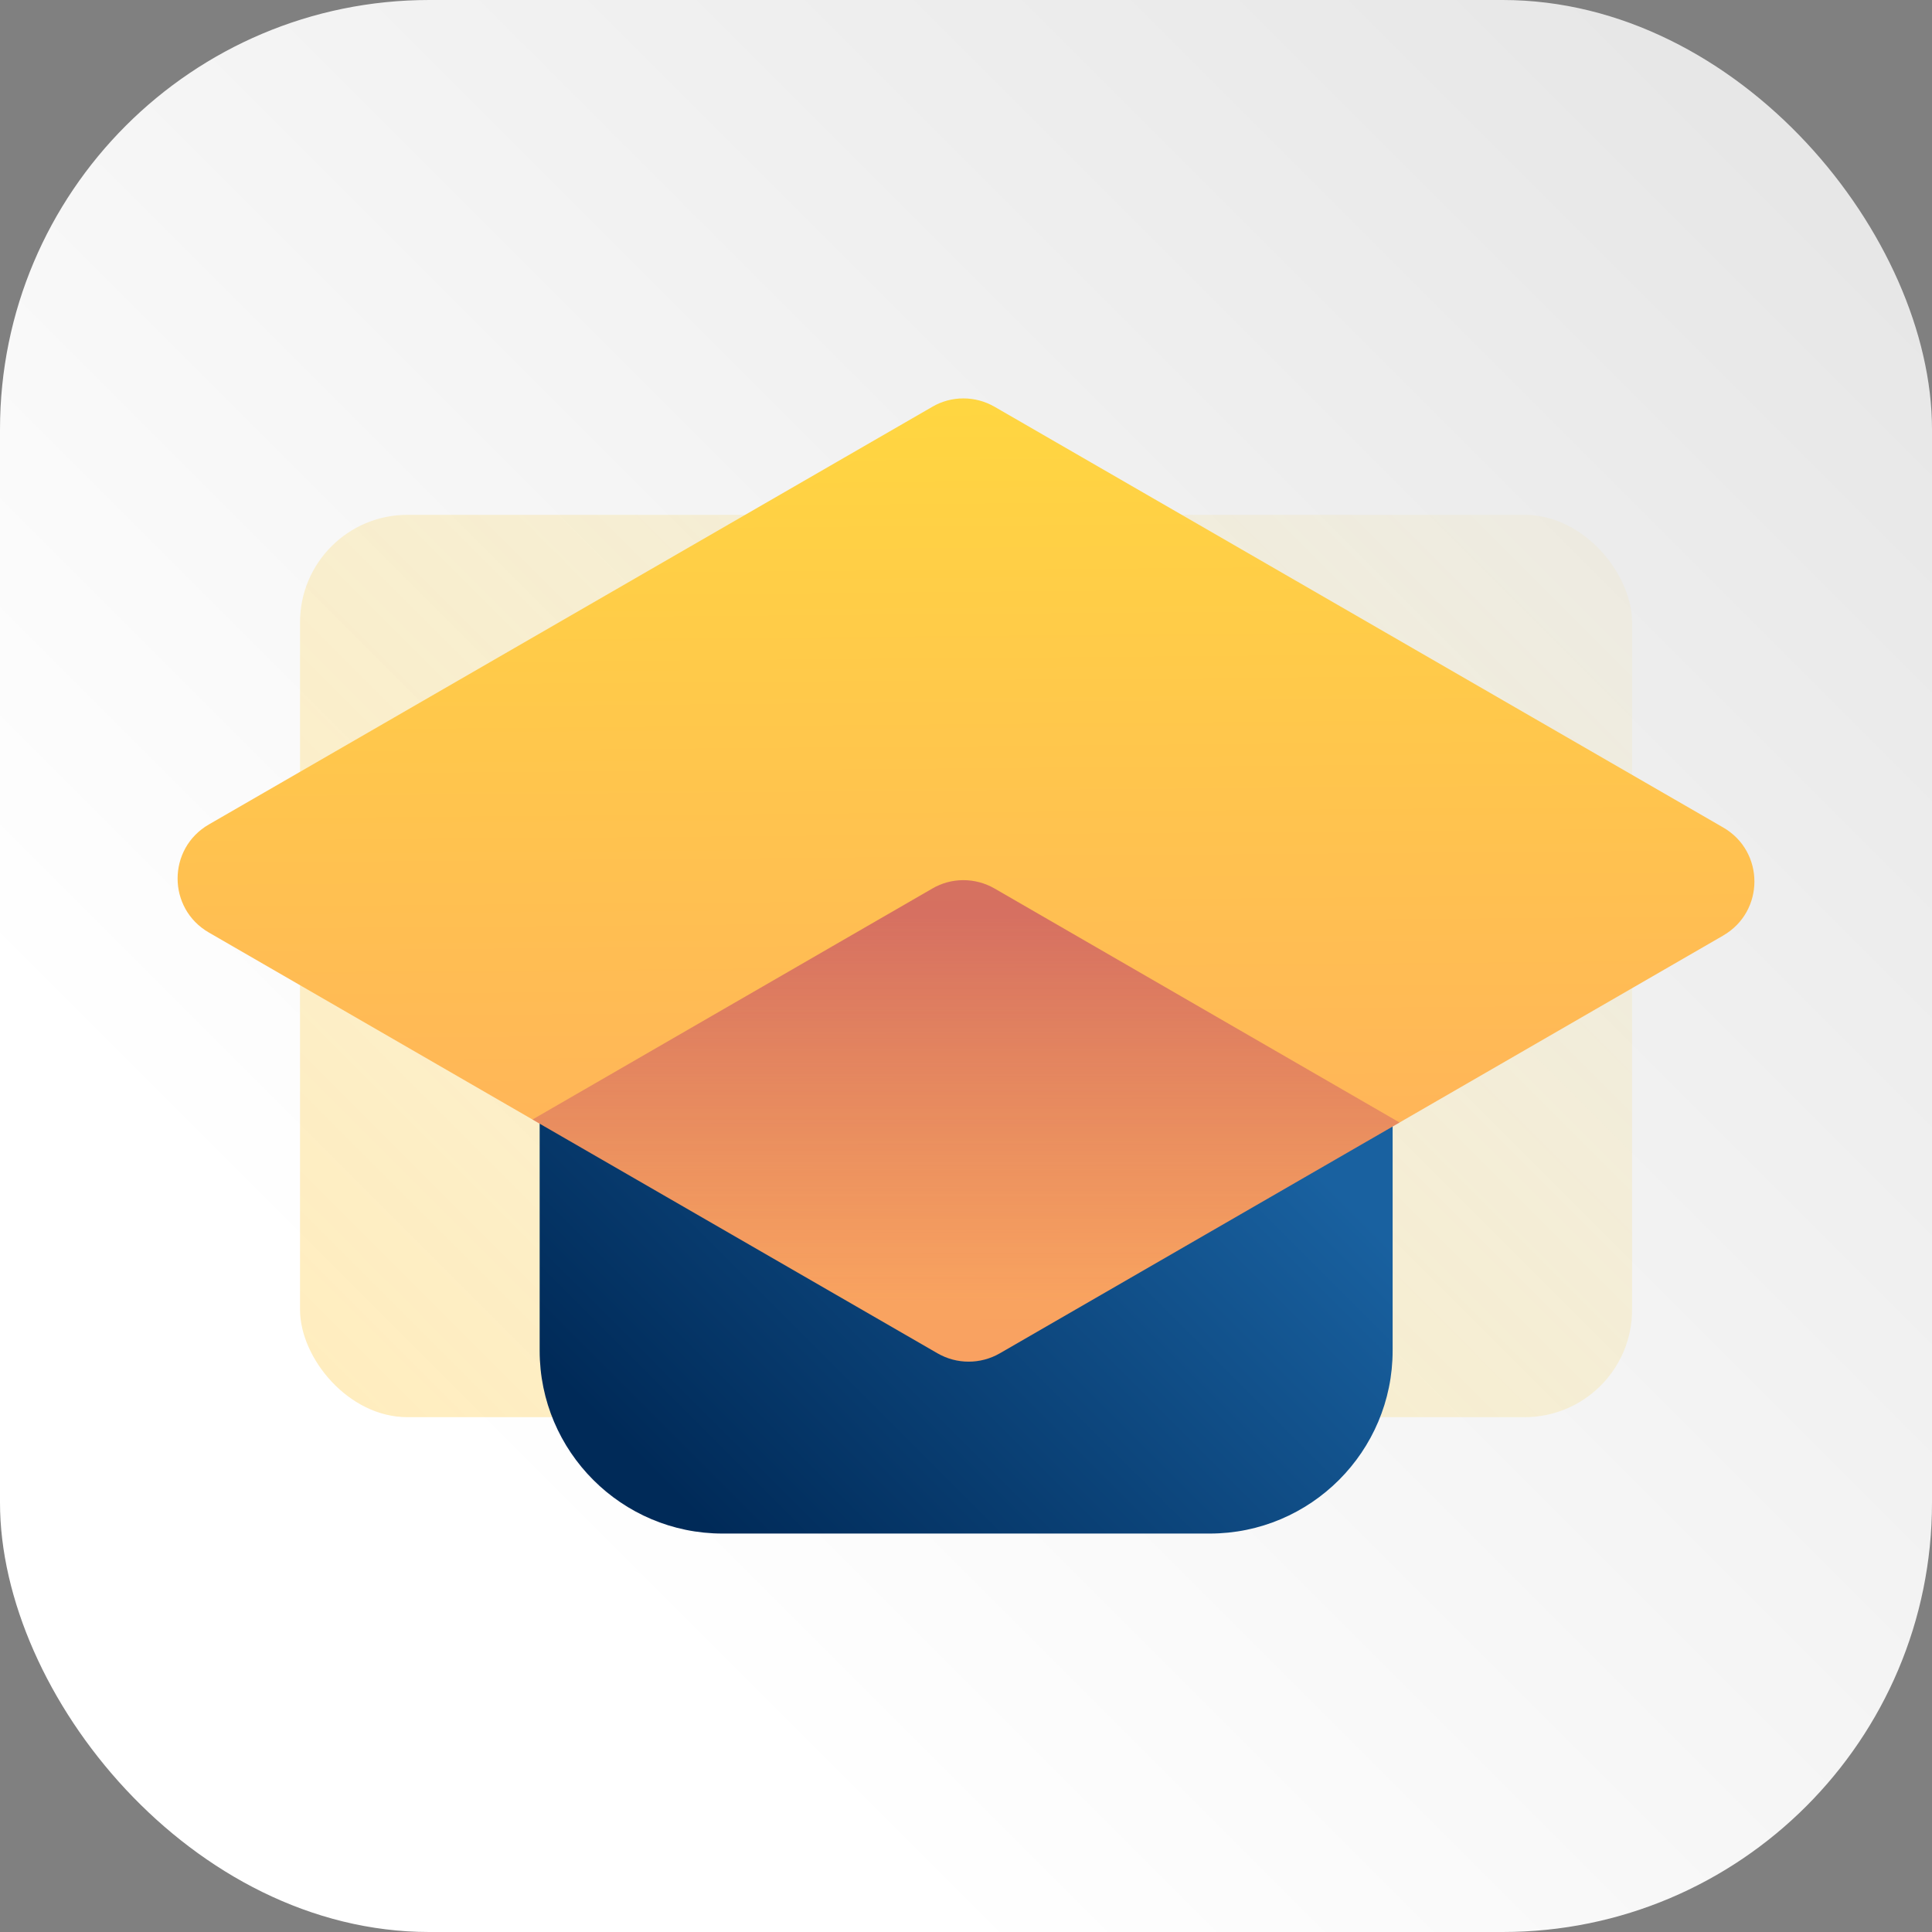
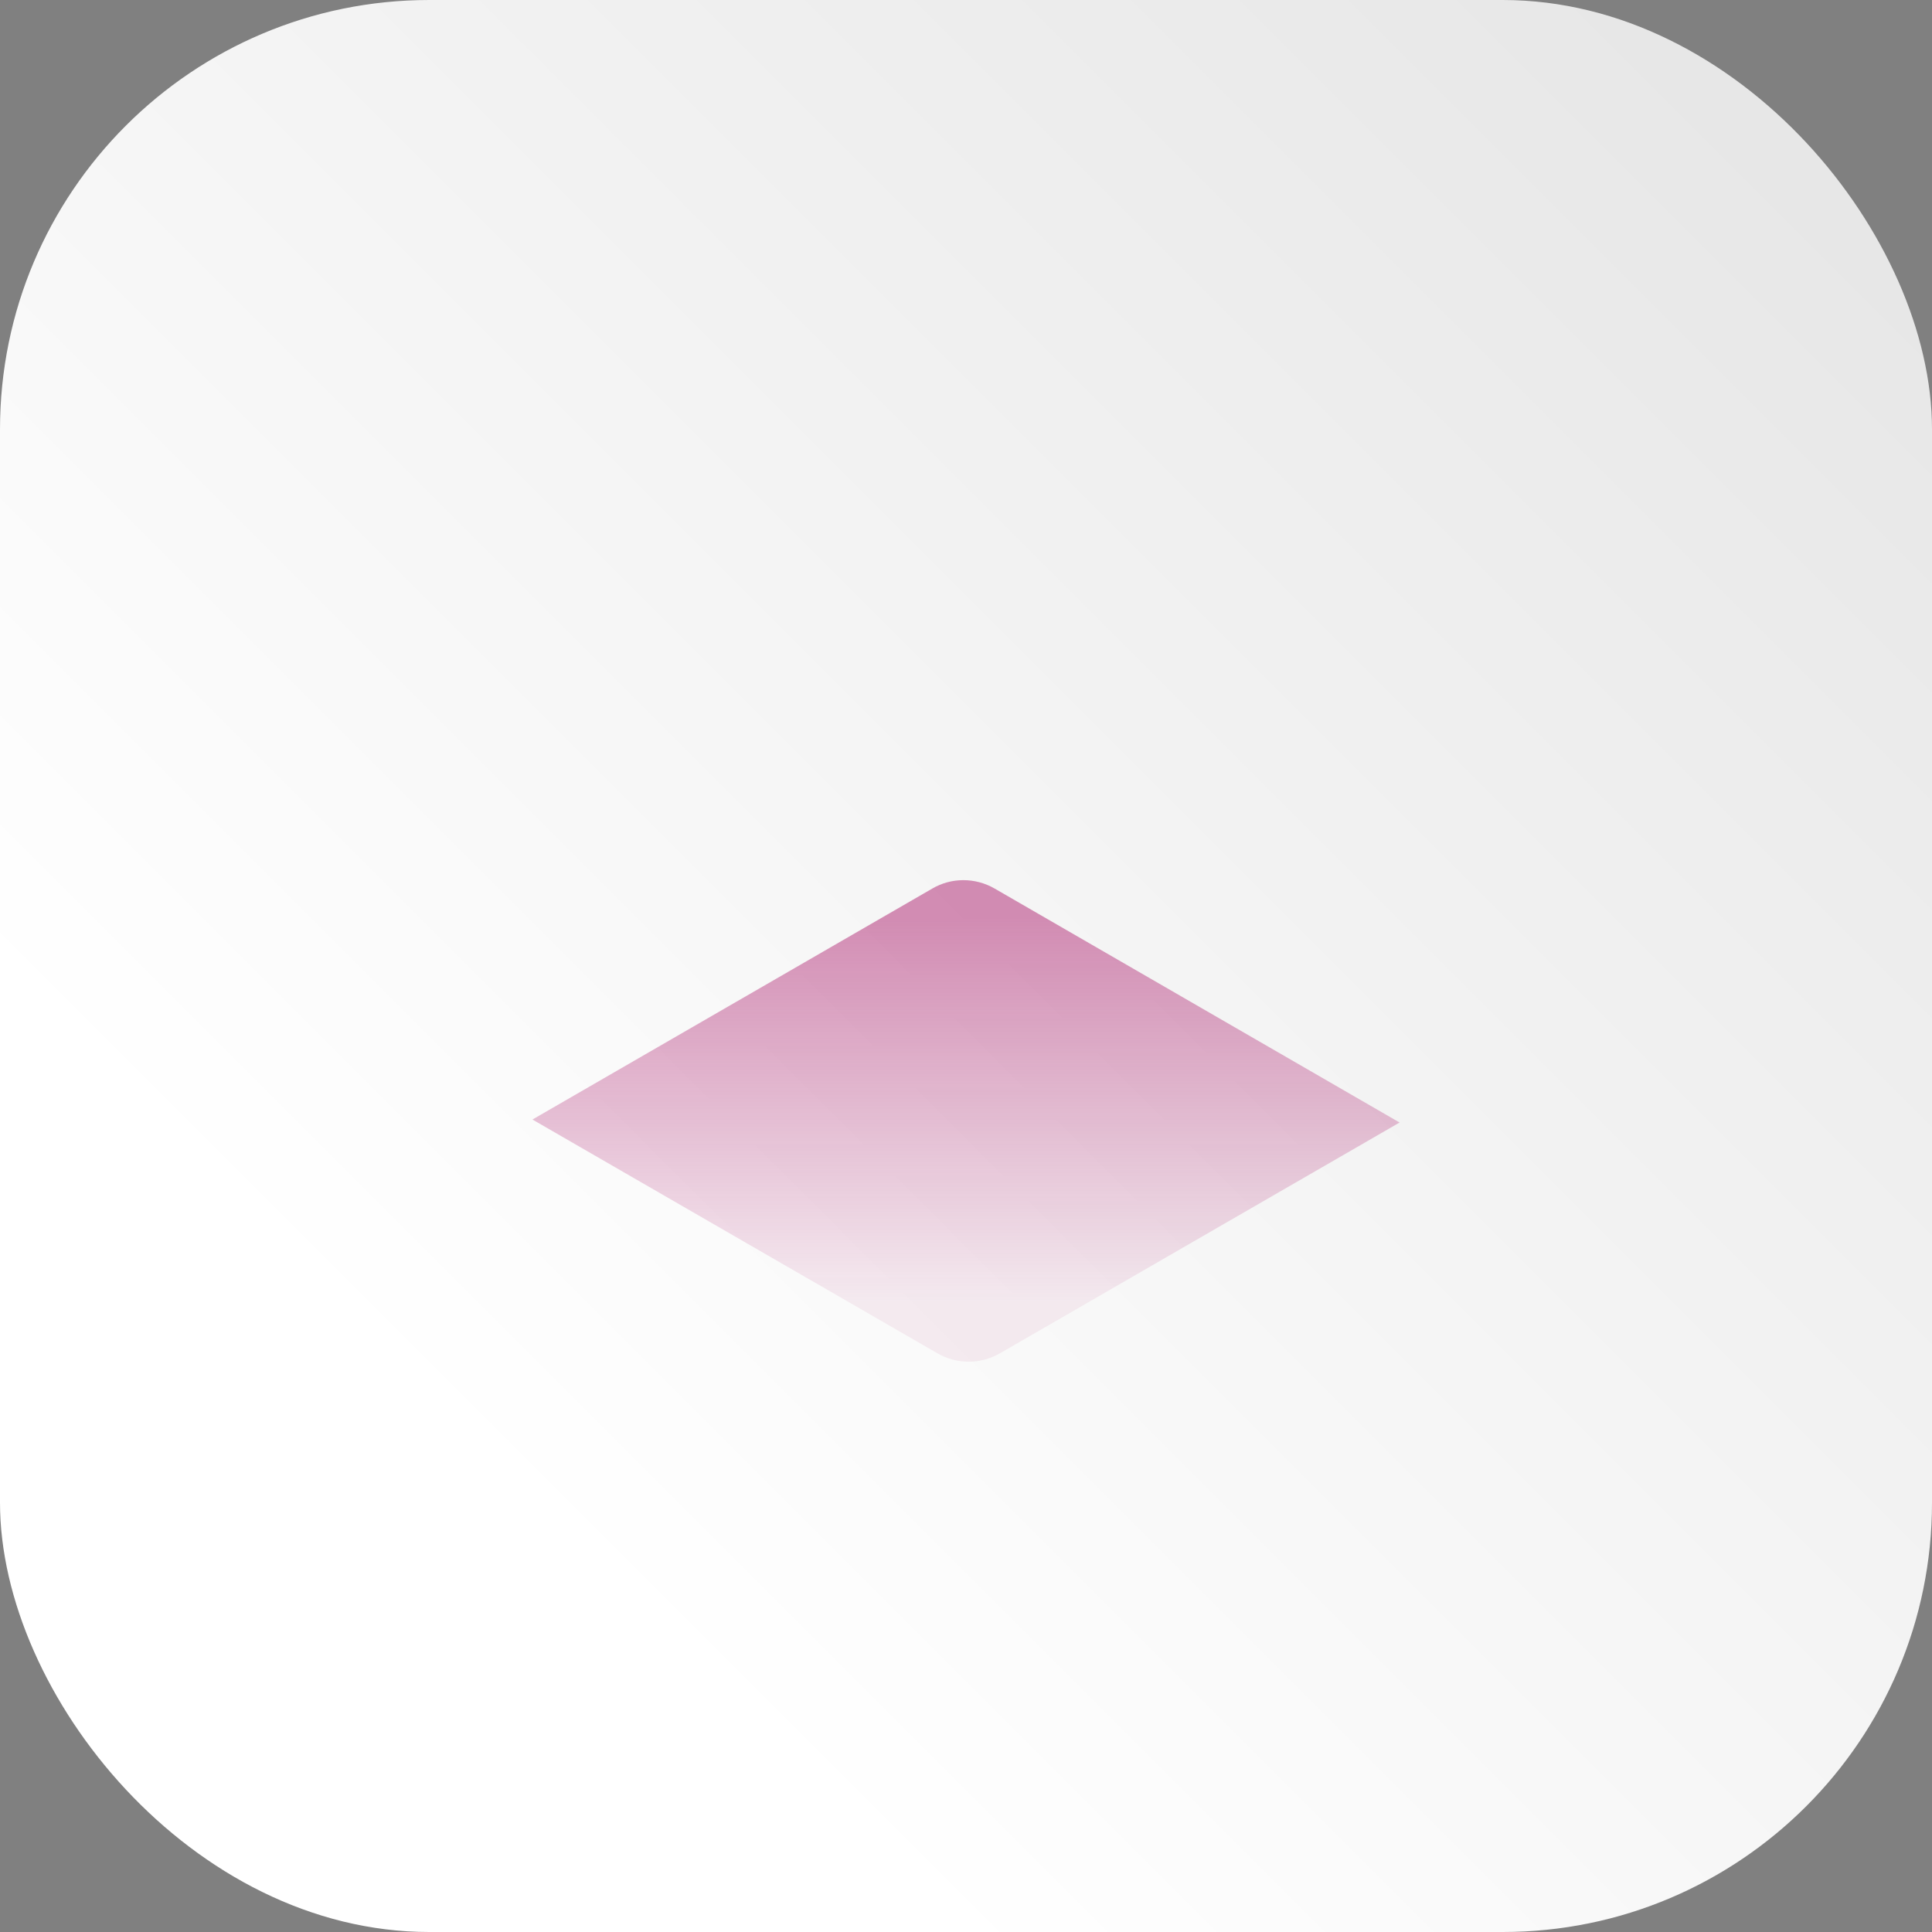
<svg xmlns="http://www.w3.org/2000/svg" id="uuid-b93c5920-b3d0-4ba8-b69c-cda130dc7f60" viewBox="0 0 34 34">
  <rect x="0" y="0" width="34" height="34" fill="#808080" stroke="none" />
  <defs>
    <linearGradient id="uuid-758557ae-fe9d-46fb-9d58-610c3bb89d28" x1="1.989" y1="32.011" x2="32.439" y2="1.561" gradientUnits="userSpaceOnUse">
      <stop offset=".2" stop-color="#fff" />
      <stop offset="1" stop-color="#fff" stop-opacity=".8" />
    </linearGradient>
    <linearGradient id="uuid-96dfc69d-a139-4e06-a68e-1e870665602f" x1="7.859" y1="26.142" x2="25.671" y2="8.331" gradientUnits="userSpaceOnUse">
      <stop offset="0" stop-color="#ffb700" />
      <stop offset="1" stop-color="#ffcd00" stop-opacity=".2" />
    </linearGradient>
    <linearGradient id="uuid-13c3b3cb-637a-40cf-ae52-72e7664b0d89" x1="11.801" y1="-1324.669" x2="20.328" y2="-1316.141" gradientTransform="translate(0 -1298.403) scale(1 -1)" gradientUnits="userSpaceOnUse">
      <stop offset="0" stop-color="#002a58" />
      <stop offset="1" stop-color="#1961a0" />
    </linearGradient>
    <linearGradient id="uuid-60cdc2ec-94f8-4cfd-9a17-1facad8e2115" x1="17.071" y1="24.191" x2="16.928" y2="6.732" gradientUnits="userSpaceOnUse">
      <stop offset="0" stop-color="#ffaa61" />
      <stop offset="1" stop-color="#ffd740" />
    </linearGradient>
    <linearGradient id="uuid-97988b1a-bc76-480d-af40-f6497e90eceb" x1="17" y1="16.165" x2="17" y2="22.903" gradientUnits="userSpaceOnUse">
      <stop offset="0" stop-color="#ae2270" />
      <stop offset="1" stop-color="#ae2270" stop-opacity=".15" />
    </linearGradient>
  </defs>
  <g id="uuid-ef957e25-11b6-4e88-82da-cdae62e20bcd">
    <g id="uuid-7090c7fd-806b-460c-80f3-b991c4149f86">
      <rect width="34" height="34" rx="7.556" ry="7.556" fill="url(#uuid-758557ae-fe9d-46fb-9d58-610c3bb89d28)" />
-       <rect x="5.28" y="9.06" width="23.442" height="15.88" rx="1.891" ry="1.891" fill="url(#uuid-96dfc69d-a139-4e06-a68e-1e870665602f)" opacity=".25" />
-       <path d="M10.805,16.265h12.393c.723,0,1.31.587,1.31,1.31v6.193c0,1.777-1.443,3.22-3.22,3.22h-8.571c-1.777,0-3.22-1.443-3.22-3.22v-6.193c0-.723.587-1.31,1.31-1.31Z" fill="url(#uuid-13c3b3cb-637a-40cf-ae52-72e7664b0d89)" />
-       <path d="M30.324,16.465l-5.694,3.289-.125.072-6.908,3.989c-.34.197-.76.197-1.1,0l-7.002-4.042-.125-.072-5.694-3.29c-.734-.423-.734-1.478,0-1.902l12.731-7.35c.336-.197.756-.197,1.097,0l12.821,7.403c.733.423.733,1.478,0,1.902Z" fill="url(#uuid-60cdc2ec-94f8-4cfd-9a17-1facad8e2115)" />
      <path d="M24.63,19.755l-.125.072-6.908,3.989c-.34.197-.76.197-1.1,0l-7.002-4.042-.125-.072,7.037-4.065c.336-.197.756-.197,1.097,0l7.127,4.118Z" fill="url(#uuid-97988b1a-bc76-480d-af40-f6497e90eceb)" opacity=".5" />
    </g>
  </g>
</svg>